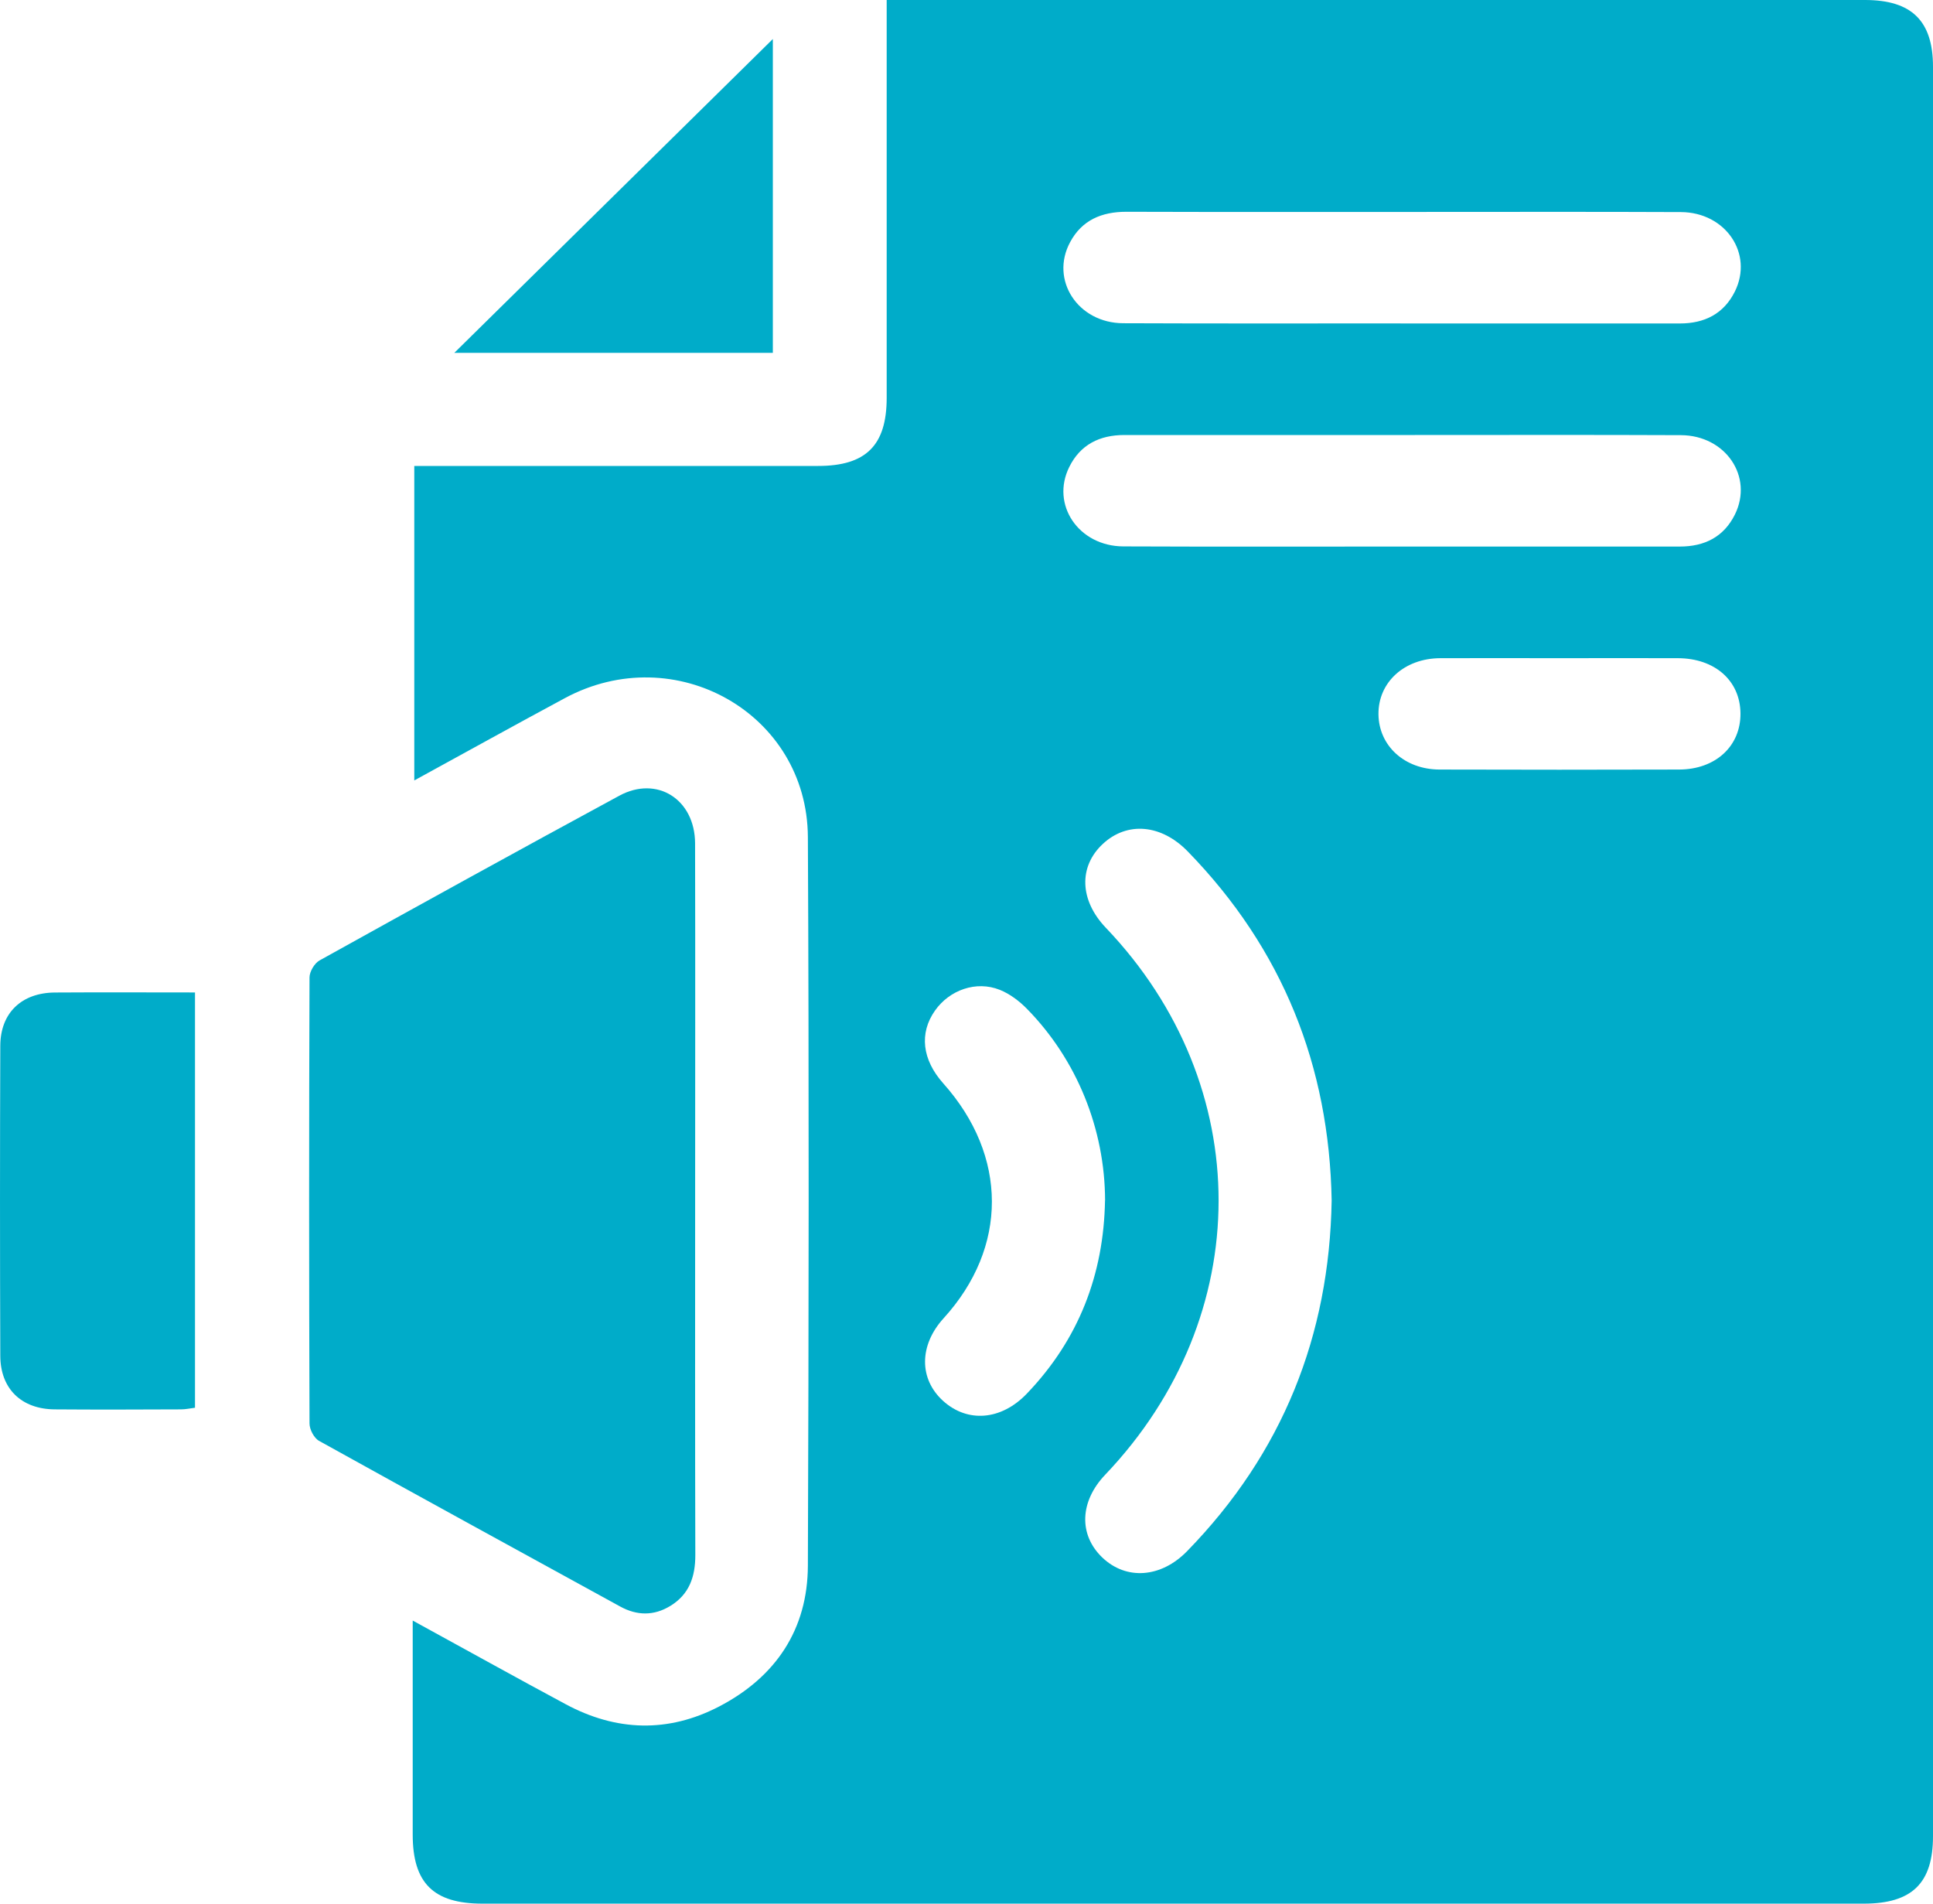
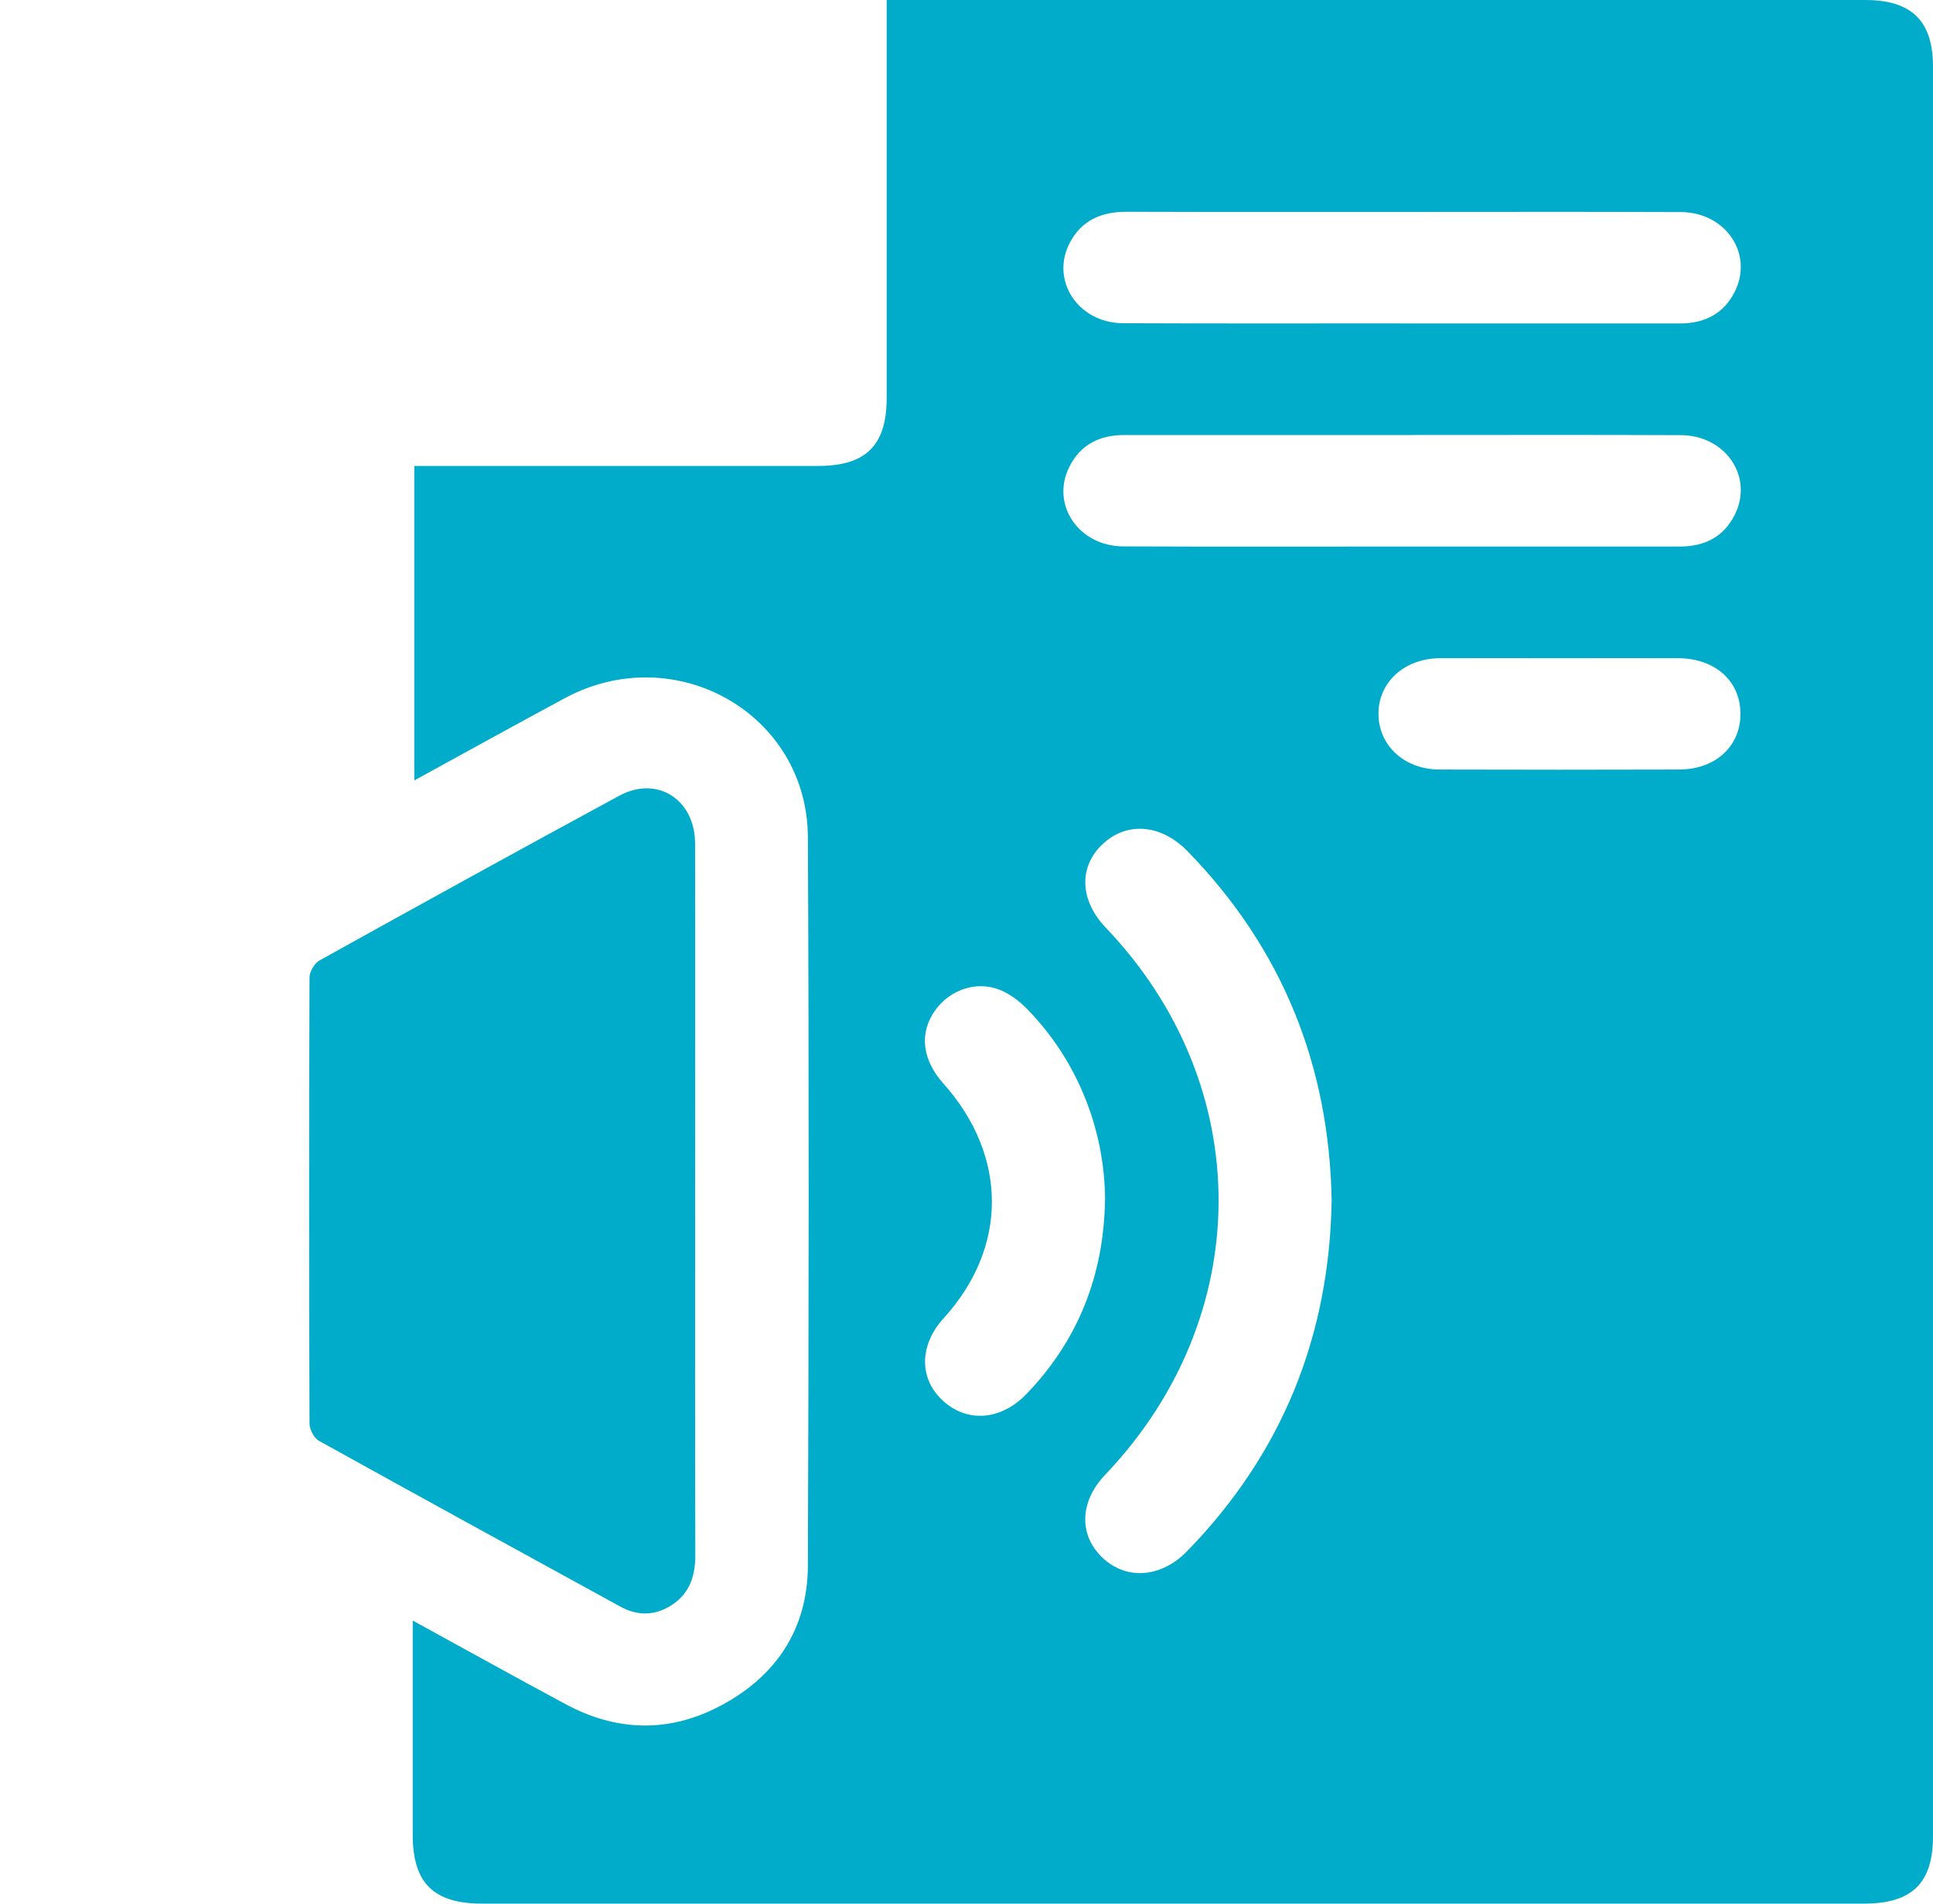
<svg xmlns="http://www.w3.org/2000/svg" width="65" height="64" viewBox="0 0 65 64" fill="none">
  <path d="M13.873 54.48C15.668 55.462 17.338 56.392 19.021 57.295C20.72 58.208 22.464 58.265 24.18 57.373C26.094 56.377 27.158 54.775 27.166 52.638C27.196 44.472 27.206 36.307 27.166 28.142C27.145 23.985 22.698 21.477 18.991 23.473C17.323 24.37 15.668 25.288 13.931 26.238V15.665H14.693C18.966 15.665 23.238 15.665 27.511 15.665C29.12 15.665 29.816 14.973 29.816 13.375C29.816 9.188 29.816 5.003 29.816 0.815C29.816 0.57 29.816 0.323 29.816 0C30.09 0 30.314 0 30.54 0C41.263 0 51.986 0 62.712 0C64.284 0 65 0.703 65 2.245C65 22.075 65 41.905 65 61.733C65 63.312 64.294 64 62.672 64C47.188 64 31.705 64 16.224 64C14.576 64 13.878 63.31 13.878 61.678C13.878 59.325 13.878 56.972 13.878 54.48H13.873ZM44.779 40.36C44.698 35.837 43.134 31.907 39.943 28.628C39.049 27.707 37.902 27.613 37.087 28.37C36.262 29.135 36.302 30.267 37.186 31.192C42.248 36.492 42.24 44.252 37.166 49.578C36.307 50.477 36.267 51.593 37.061 52.358C37.866 53.133 39.039 53.053 39.92 52.148C43.129 48.855 44.703 44.907 44.779 40.36ZM47.097 10.875C50.227 10.875 53.355 10.875 56.485 10.875C57.32 10.875 57.965 10.55 58.338 9.8C58.968 8.527 58.029 7.138 56.523 7.13C53.583 7.117 50.646 7.125 47.706 7.125C44.429 7.125 41.151 7.13 37.874 7.12C37.041 7.12 36.381 7.402 35.985 8.14C35.3 9.41 36.244 10.863 37.772 10.867C40.88 10.88 43.989 10.873 47.097 10.873V10.875ZM47.097 18.375C50.227 18.375 53.355 18.375 56.485 18.375C57.32 18.375 57.965 18.05 58.338 17.3C58.968 16.027 58.029 14.637 56.523 14.63C53.543 14.617 50.56 14.625 47.579 14.625C44.322 14.625 41.068 14.625 37.81 14.625C36.973 14.625 36.328 14.95 35.957 15.697C35.325 16.965 36.269 18.363 37.772 18.37C40.88 18.383 43.989 18.375 47.097 18.375ZM37.16 40.355C37.153 37.958 36.214 35.63 34.533 33.917C34.276 33.655 33.957 33.413 33.619 33.278C32.829 32.962 31.931 33.28 31.441 33.975C30.905 34.735 31.007 35.625 31.718 36.422C33.896 38.862 33.898 41.94 31.73 44.32C30.905 45.227 30.898 46.358 31.712 47.097C32.535 47.843 33.667 47.752 34.525 46.858C36.274 45.035 37.115 42.85 37.158 40.355H37.16ZM52.428 22.128C51.095 22.128 49.765 22.122 48.432 22.128C47.221 22.133 46.34 22.94 46.353 24.017C46.366 25.075 47.229 25.867 48.404 25.872C51.09 25.88 53.774 25.88 56.459 25.872C57.688 25.87 58.536 25.085 58.526 23.983C58.516 22.885 57.668 22.133 56.424 22.128C55.091 22.122 53.761 22.128 52.428 22.128Z" fill="#00ACC9" />
  <path d="M23.375 40.413C23.375 44.371 23.37 48.328 23.381 52.286C23.381 53.006 23.18 53.601 22.54 53.991C21.989 54.328 21.421 54.321 20.855 54.011C17.476 52.158 14.097 50.311 10.728 48.441C10.558 48.346 10.408 48.056 10.408 47.858C10.39 42.858 10.39 37.861 10.408 32.861C10.408 32.666 10.575 32.383 10.748 32.288C14.097 30.428 17.453 28.578 20.822 26.753C22.093 26.063 23.368 26.873 23.373 28.353C23.383 32.373 23.375 36.393 23.375 40.413Z" fill="#00ACC9" />
-   <path d="M6.557 33.364V47.328C6.404 47.346 6.247 47.383 6.087 47.383C4.671 47.389 3.254 47.394 1.837 47.383C0.72 47.373 0.015 46.691 0.01 45.586C-0.003 42.108 -0.003 38.633 0.01 35.156C0.015 34.053 0.725 33.376 1.848 33.368C3.406 33.358 4.963 33.366 6.554 33.366L6.557 33.364Z" fill="#00ACC9" />
-   <path d="M25.988 1.312V11.863H15.277C18.826 8.367 22.401 4.845 25.988 1.312Z" fill="#00ACC9" />
</svg>